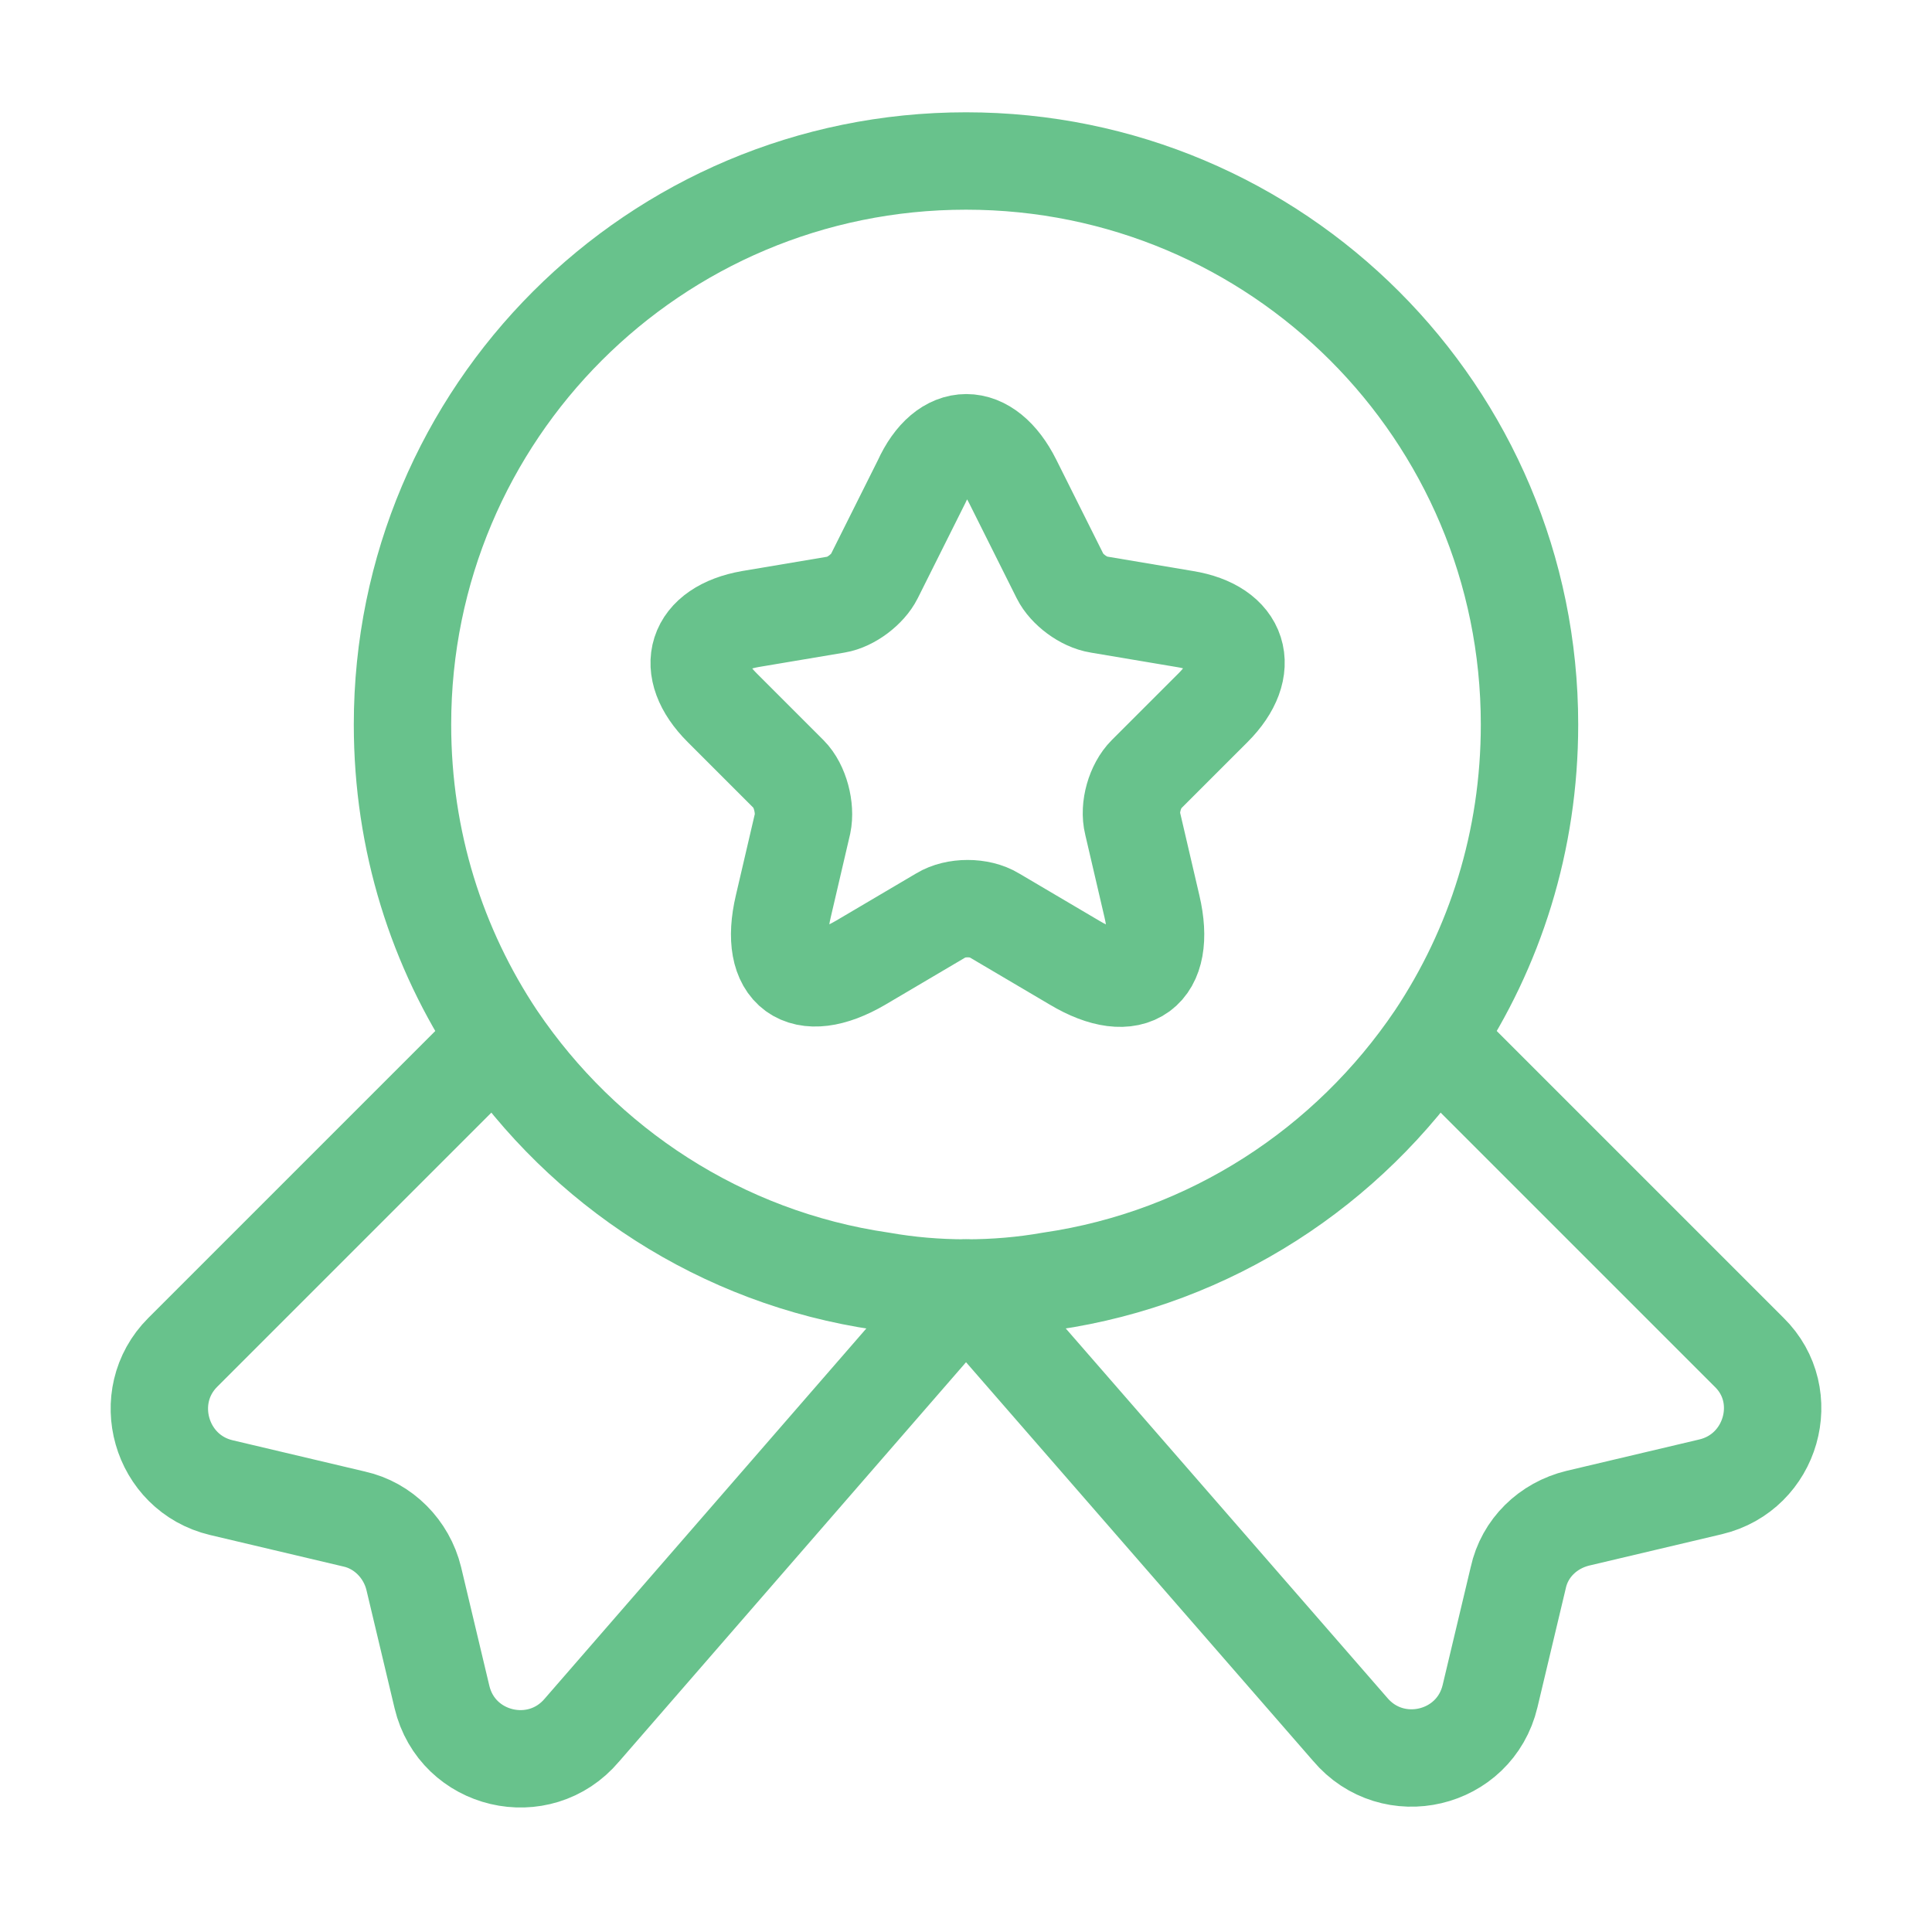
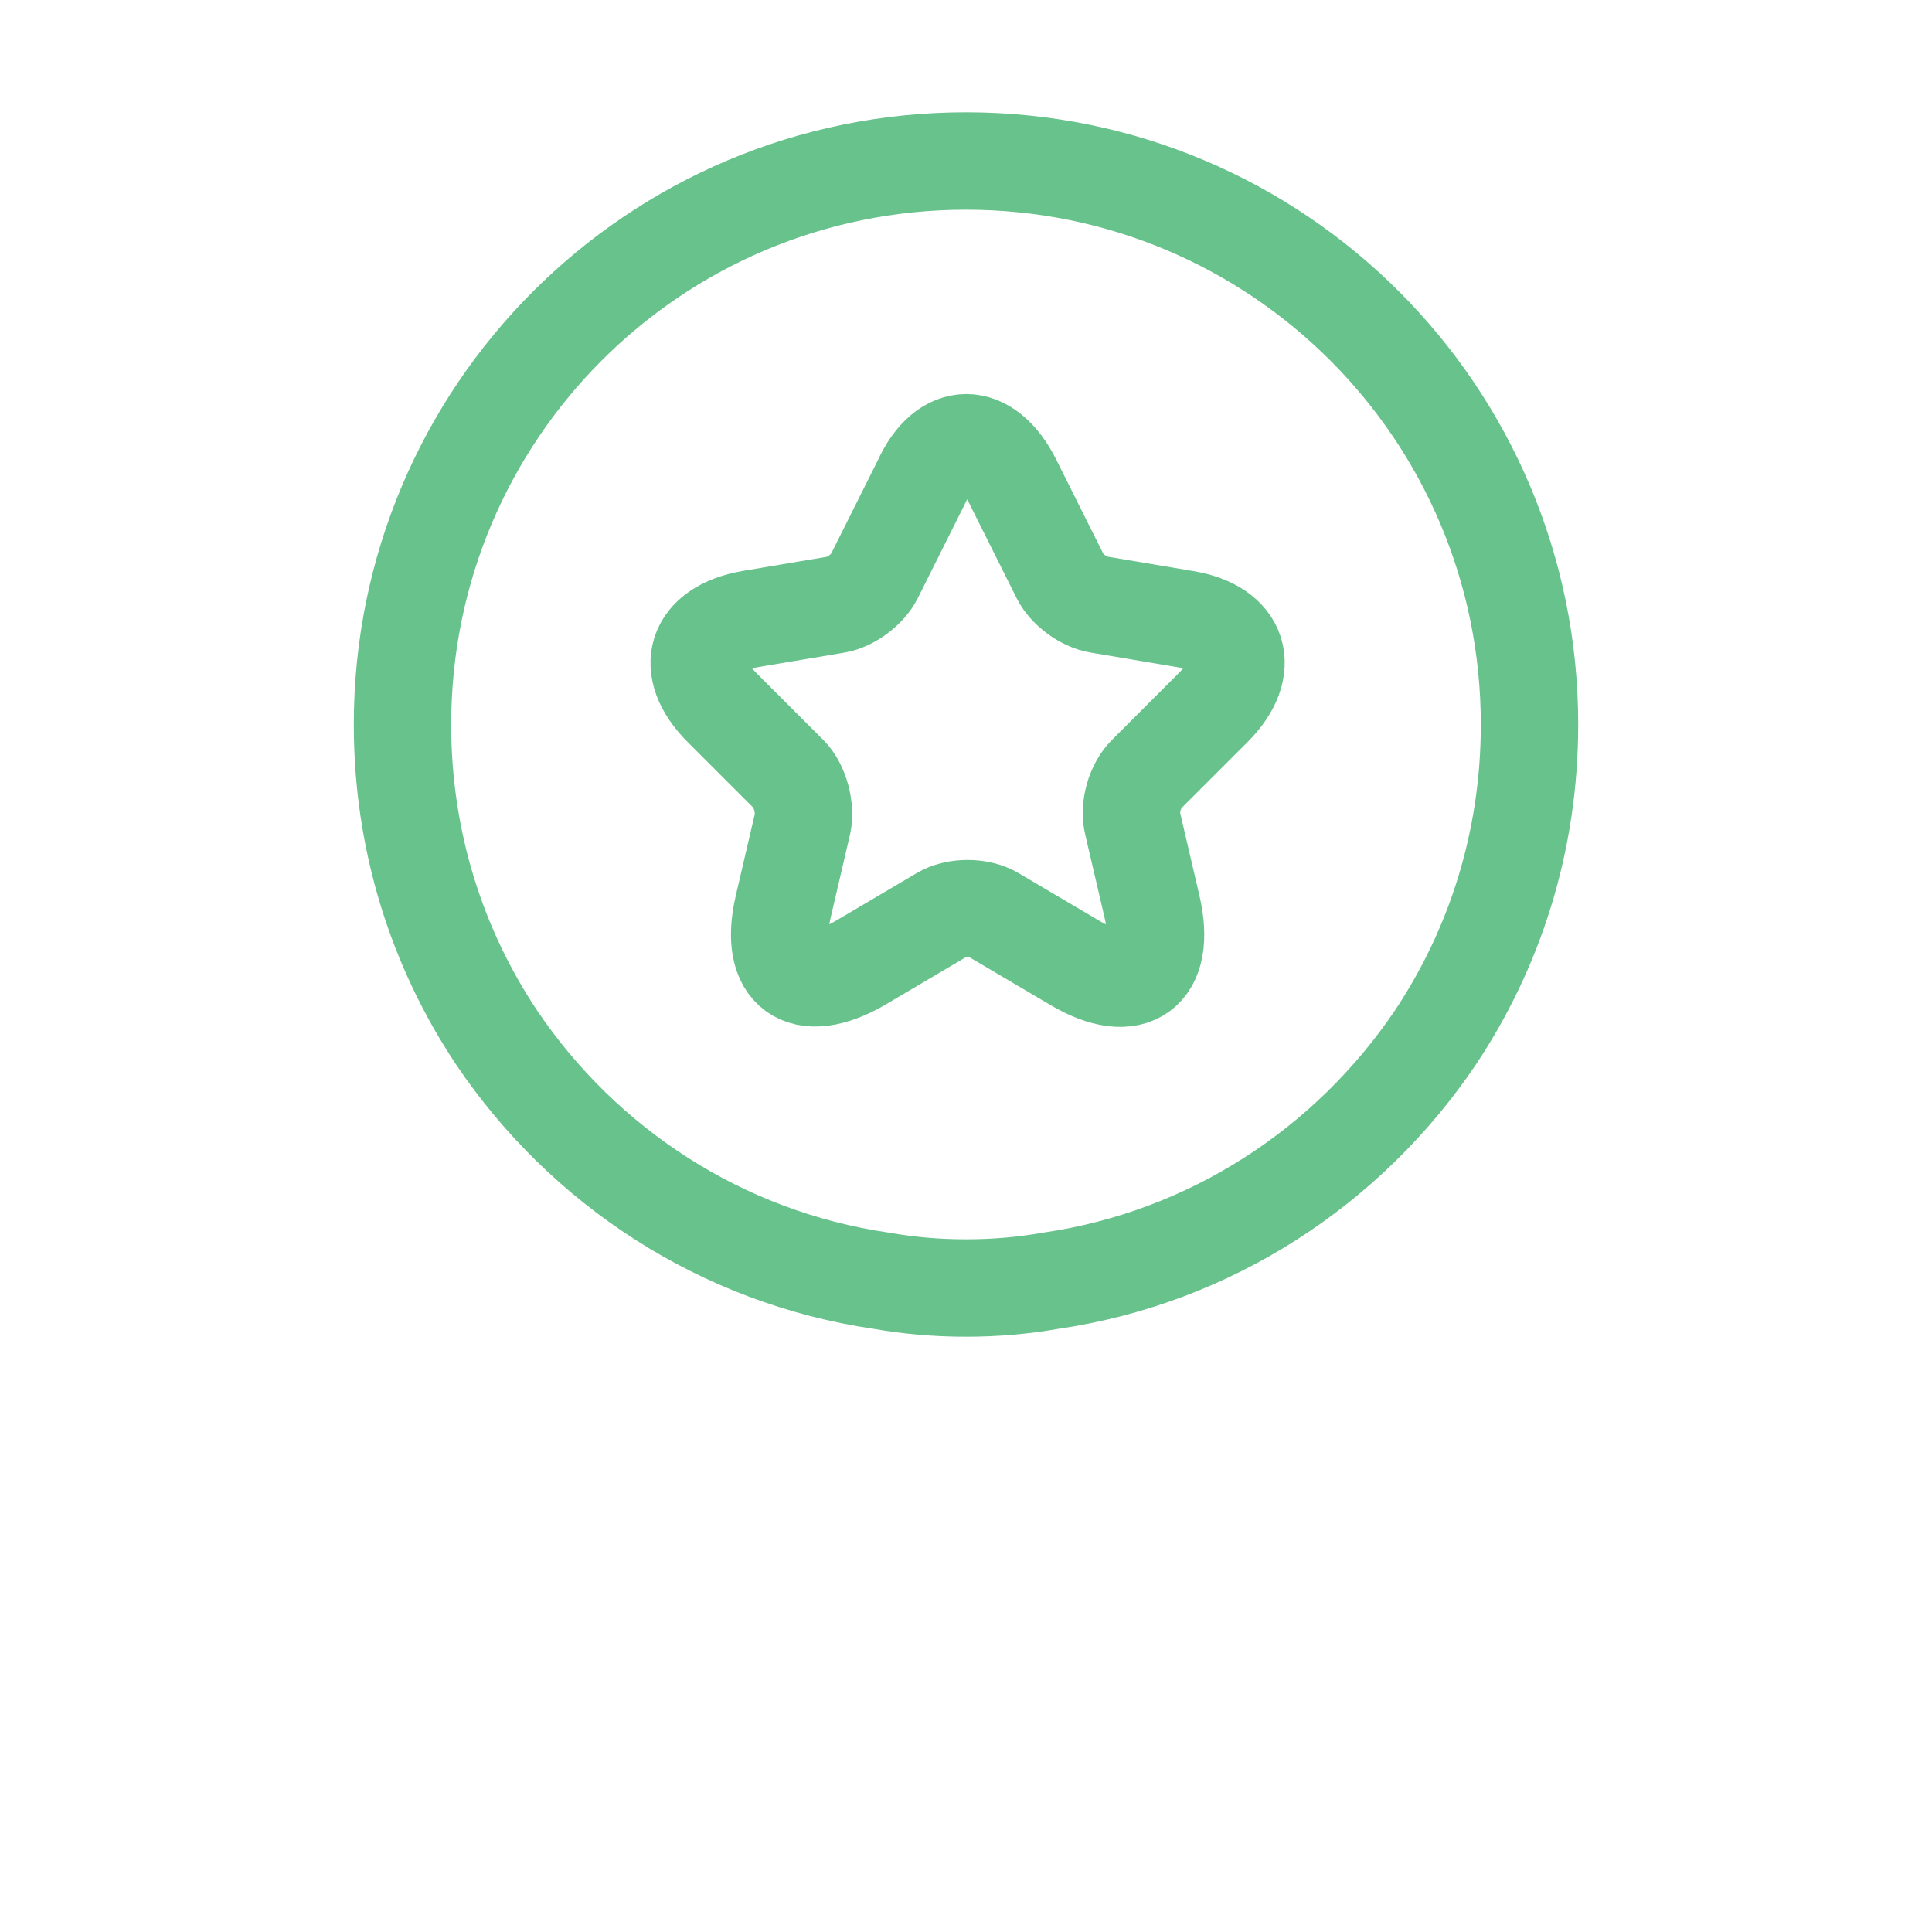
<svg xmlns="http://www.w3.org/2000/svg" width="100" height="100" viewBox="0 0 100 100" fill="none">
  <path d="M79.167 37.5C79.167 43.542 77.375 49.083 74.292 53.708C69.792 60.375 62.667 65.083 54.375 66.292C52.958 66.542 51.5 66.667 50 66.667C48.5 66.667 47.042 66.542 45.625 66.292C37.333 65.083 30.208 60.375 25.708 53.708C22.625 49.083 20.833 43.542 20.833 37.5C20.833 21.375 33.875 8.333 50 8.333C66.125 8.333 79.167 21.375 79.167 37.5Z" stroke="#68C28C" stroke-width="5.041" stroke-linecap="round" stroke-linejoin="round" />
-   <path d="M88.542 76.958L81.667 78.583C80.125 78.958 78.917 80.125 78.583 81.667L77.125 87.792C76.333 91.125 72.083 92.125 69.875 89.5L50 66.667L30.125 89.542C27.917 92.167 23.667 91.167 22.875 87.833L21.417 81.708C21.042 80.167 19.833 78.958 18.333 78.625L11.458 77C8.292 76.25 7.167 72.292 9.458 70L25.708 53.75C30.208 60.417 37.333 65.125 45.625 66.333C47.042 66.583 48.5 66.708 50 66.708C51.5 66.708 52.958 66.583 54.375 66.333C62.667 65.125 69.792 60.417 74.292 53.75L90.542 70C92.833 72.25 91.708 76.208 88.542 76.958Z" stroke="#68C28C" stroke-width="5.041" stroke-linecap="round" stroke-linejoin="round" />
  <path d="M52.417 24.917L54.875 29.833C55.208 30.5 56.083 31.167 56.875 31.292L61.333 32.042C64.167 32.5 64.833 34.583 62.792 36.625L59.333 40.083C58.75 40.667 58.417 41.792 58.625 42.625L59.625 46.917C60.417 50.292 58.625 51.625 55.625 49.833L51.458 47.375C50.708 46.917 49.458 46.917 48.708 47.375L44.542 49.833C41.542 51.583 39.75 50.292 40.542 46.917L41.542 42.625C41.708 41.833 41.417 40.667 40.833 40.083L37.375 36.625C35.333 34.583 36 32.542 38.833 32.042L43.292 31.292C44.042 31.167 44.917 30.5 45.25 29.833L47.708 24.917C48.917 22.25 51.083 22.25 52.417 24.917Z" stroke="#68C28C" stroke-width="5.041" stroke-linecap="round" stroke-linejoin="round" />
</svg>